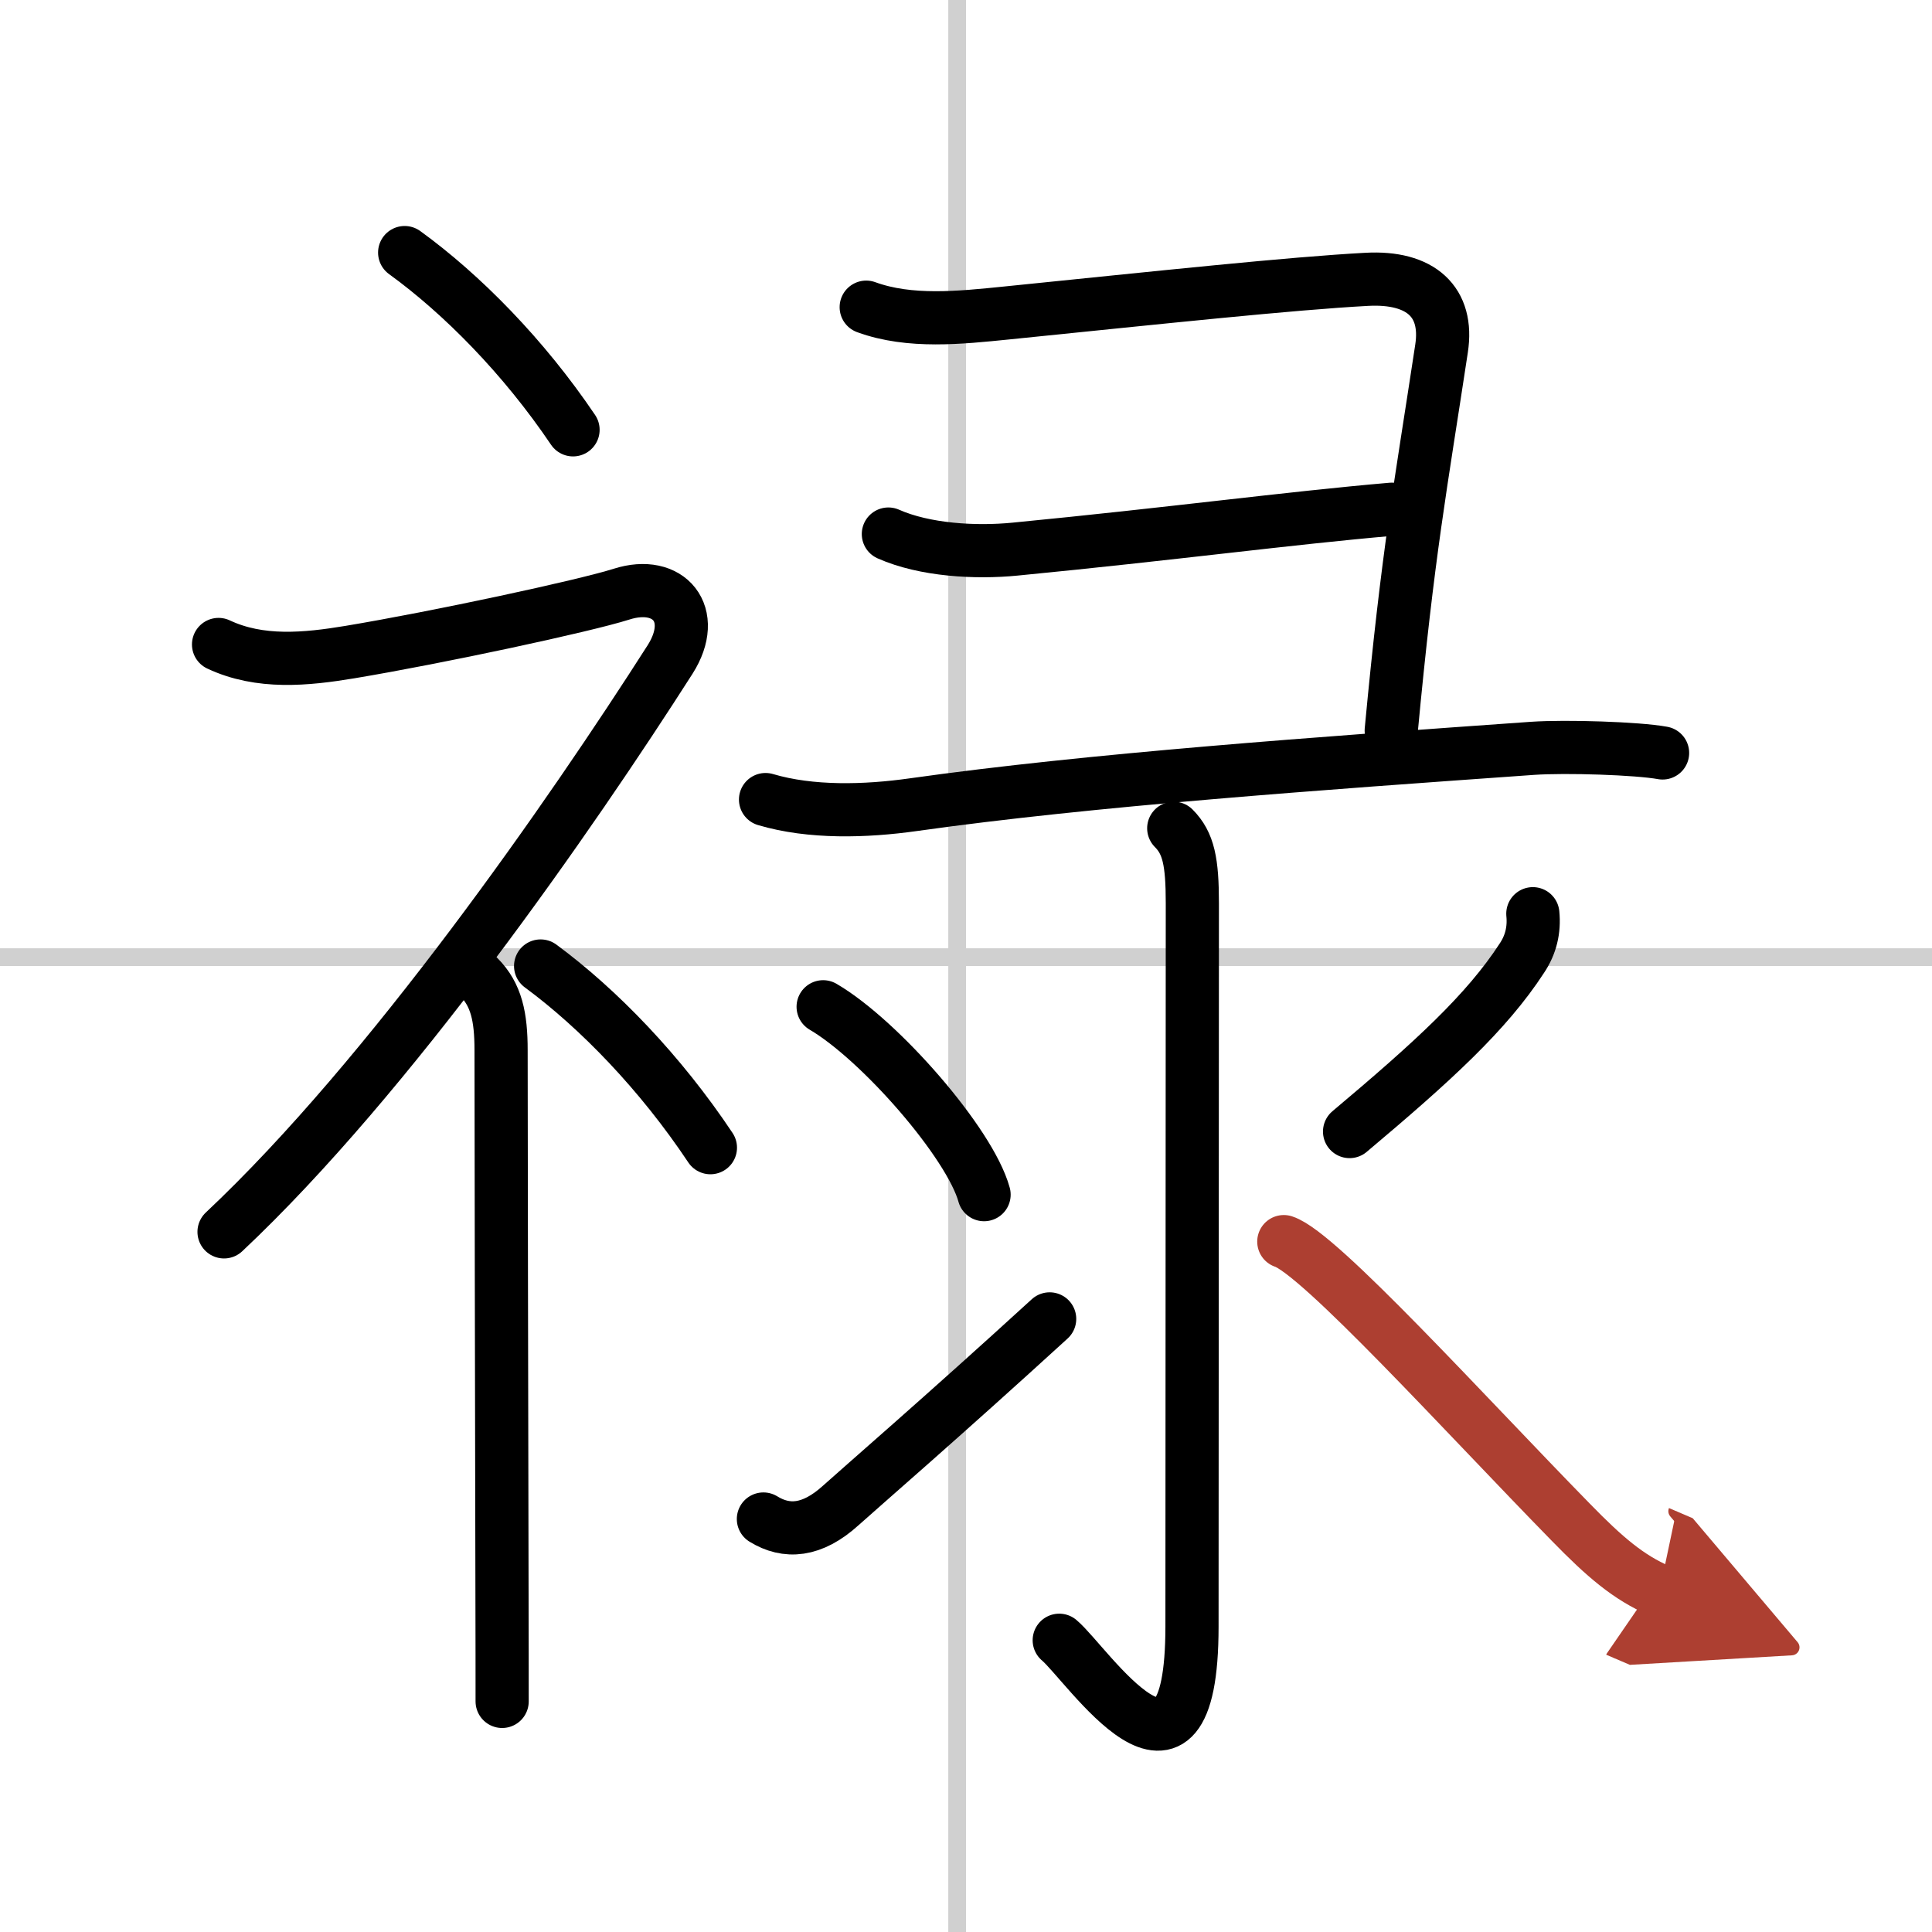
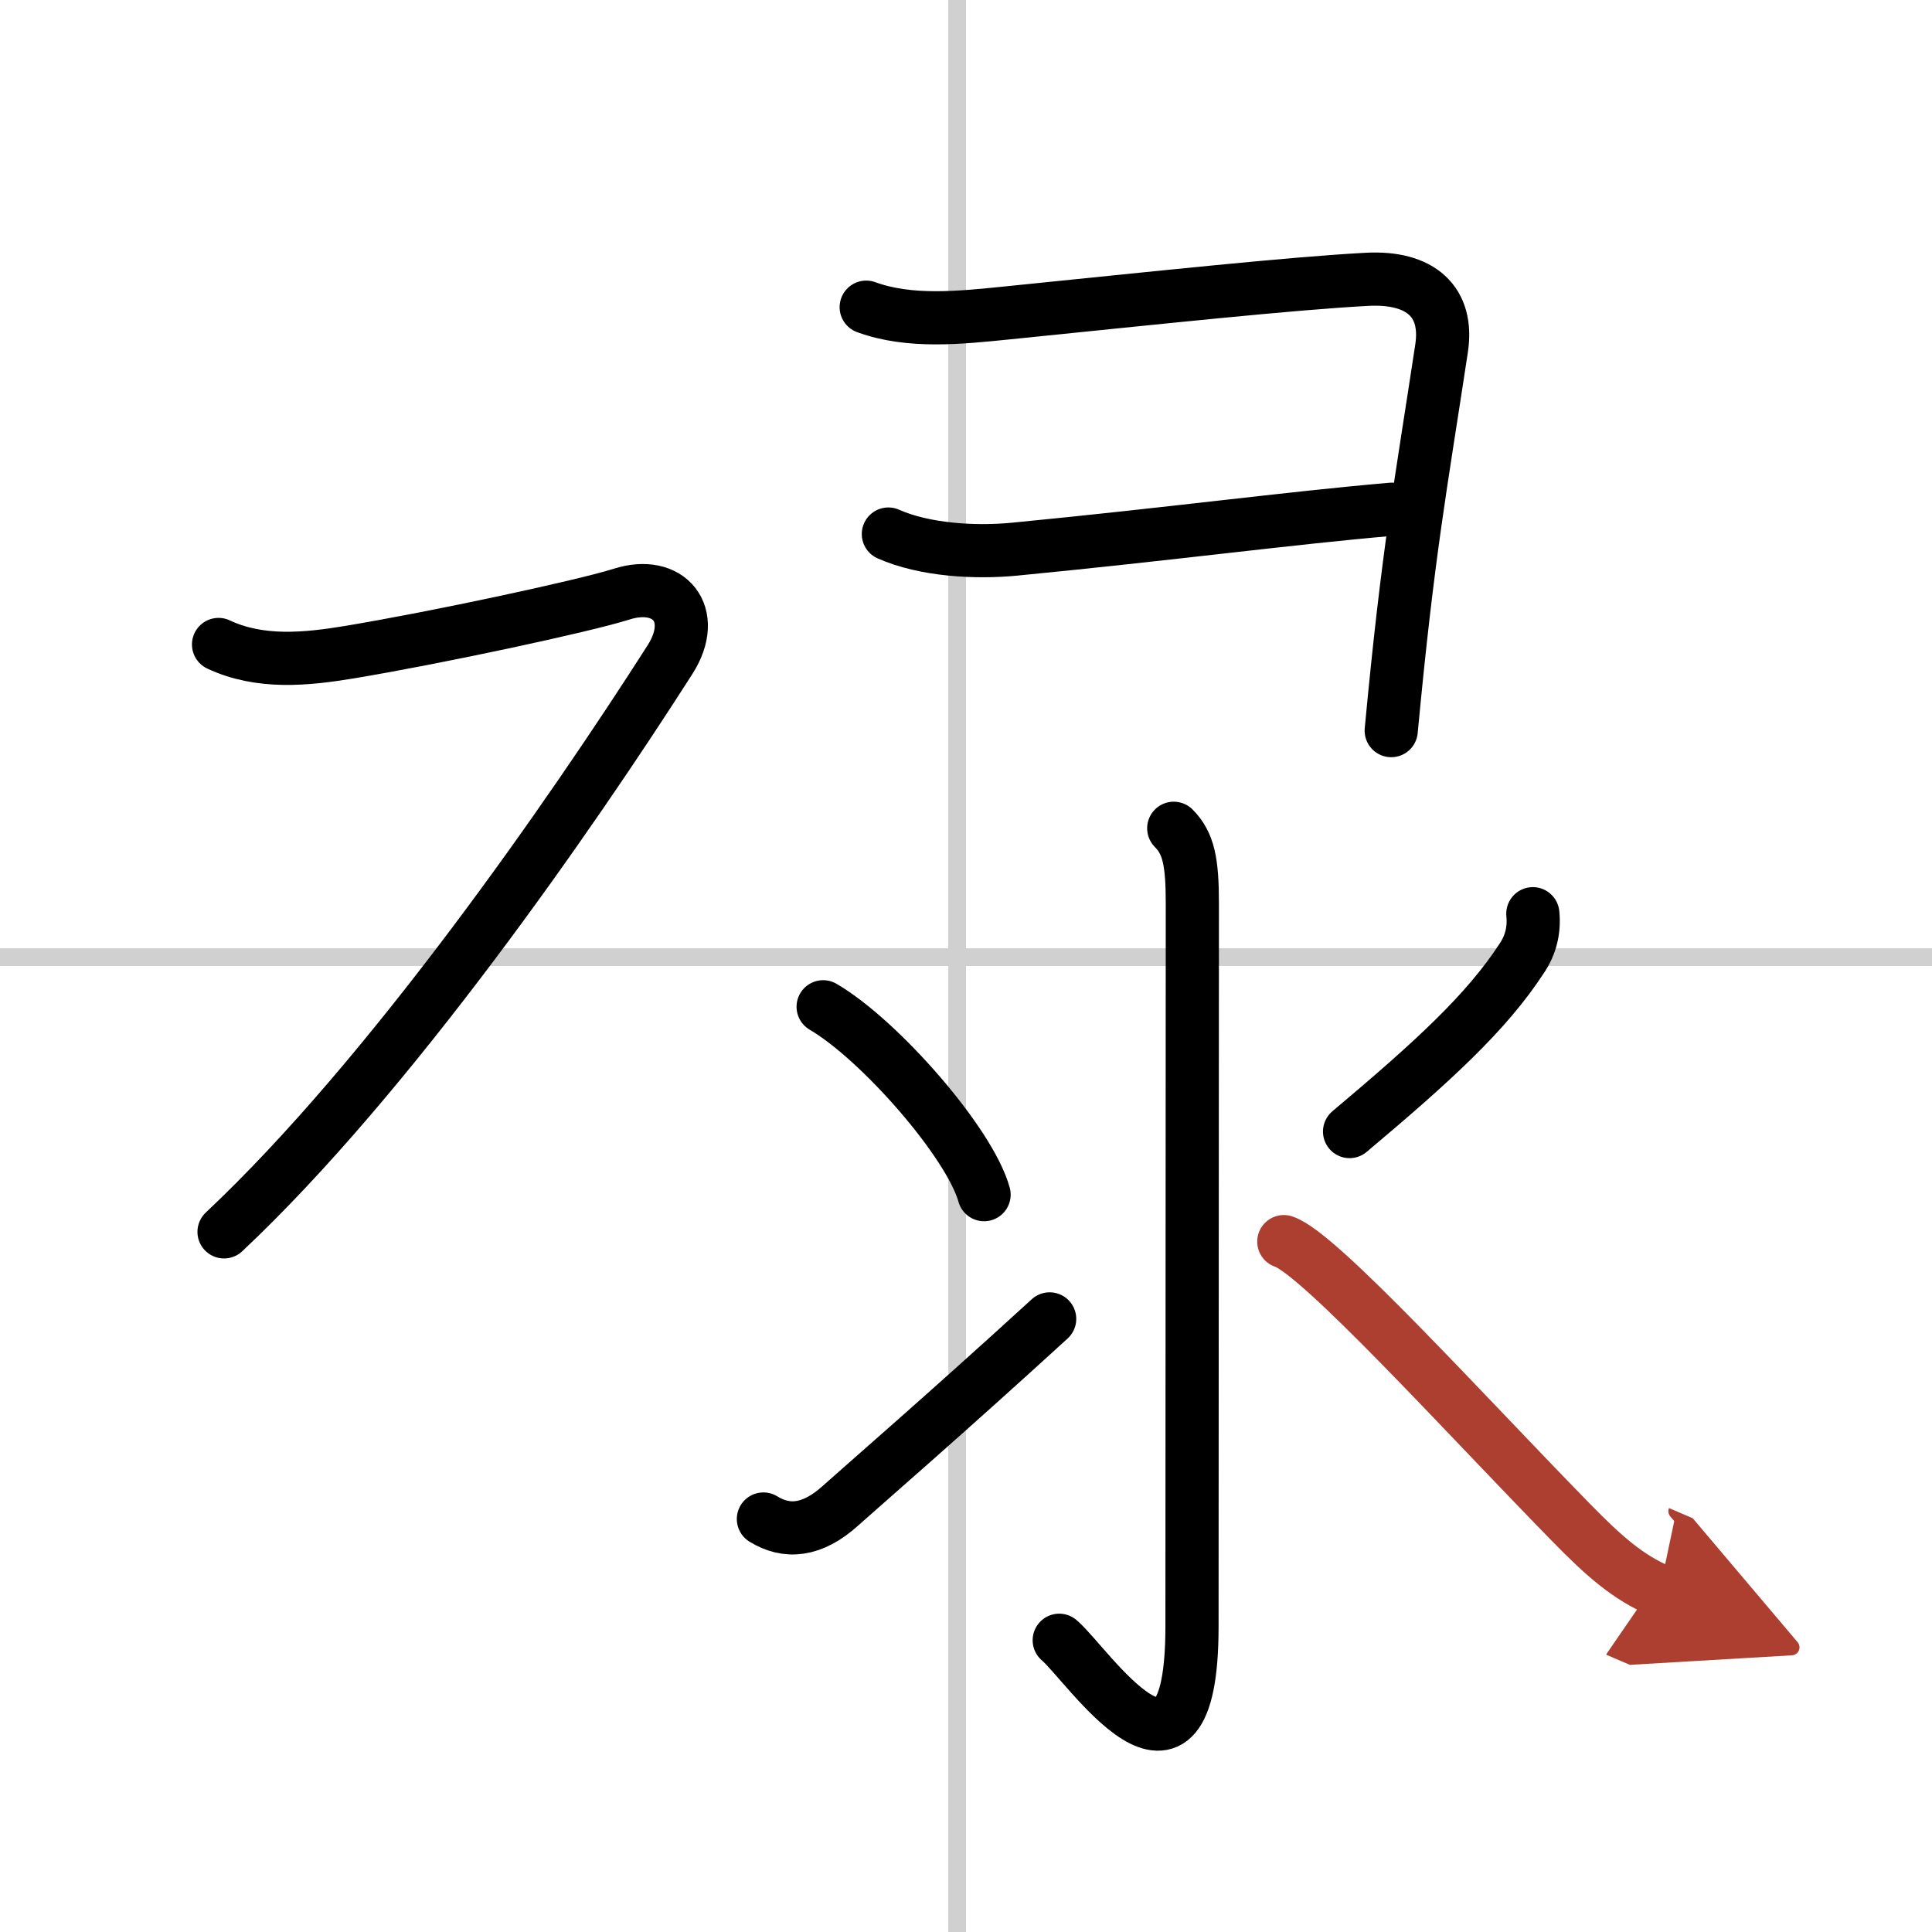
<svg xmlns="http://www.w3.org/2000/svg" width="400" height="400" viewBox="0 0 109 109">
  <defs>
    <marker id="a" markerWidth="4" orient="auto" refX="1" refY="5" viewBox="0 0 10 10">
      <polyline points="0 0 10 5 0 10 1 5" fill="#ad3f31" stroke="#ad3f31" />
    </marker>
  </defs>
  <g fill="none" stroke="#000" stroke-linecap="round" stroke-linejoin="round" stroke-width="3">
    <rect width="100%" height="100%" fill="#fff" stroke="#fff" />
    <line x1="54" x2="54" y2="109" stroke="#d0d0d0" stroke-width="1" />
    <line x2="109" y1="54" y2="54" stroke="#d0d0d0" stroke-width="1" />
-     <path d="m22.83 14.25c3.24 2.35 6.72 5.88 9.5 10" />
    <path d="m12.33 36.36c2.34 1.1 4.94 0.84 7.41 0.43 4.98-0.83 13.18-2.59 15.33-3.27 2.67-0.85 4.35 1.14 2.74 3.68-5.6 8.77-15.83 23.52-25.17 32.3" />
-     <path d="m27 55.11c1.01 1.01 1.27 2.27 1.27 4.14 0 4.35 0.03 20.01 0.05 29.62 0.01 3.37 0.01 5.99 0.01 7.12" />
-     <path d="m30.5 54.5c3.27 2.41 6.77 6.03 9.58 10.25" />
    <path d="m48.87 17.33c2.46 0.9 5.32 0.59 7.9 0.33 8.86-0.9 16.07-1.67 20.33-1.9 3.07-0.17 4.63 1.28 4.23 3.9-1.18 7.79-1.89 11.44-2.84 21.56" />
    <path d="m50.12 30.13c2.05 0.91 4.92 1.07 7.15 0.85 8.86-0.86 15.36-1.74 21.25-2.25" />
-     <path d="m43.19 45.11c2.56 0.76 5.64 0.67 8.33 0.29 9.98-1.41 22.94-2.33 34.94-3.18 1.89-0.13 5.92 0 7.34 0.26" />
    <path d="m66.22 46.73c0.84 0.84 1.05 1.9 1.05 4.23 0 6.04-0.02 35.65-0.02 40.8 0 11.2-5.93 2.08-7.49 0.78" />
    <path d="m46.44 56.8c3.2 1.87 8.28 7.69 9.08 10.6" />
    <path d="m43.07 85.7c1.3 0.8 2.74 0.71 4.37-0.77 0.96-0.87 5.81-5.06 11.78-10.52" />
    <path d="m86.48 51.55c0.09 0.91-0.11 1.75-0.62 2.51-1.99 3.06-5.01 5.82-9.72 9.78" />
    <path d="m72.43 70.05c2 0.65 10.19 9.7 16.19 15.83 1.91 1.96 3.26 3.12 5.01 3.87" marker-end="url(#a)" stroke="#ad3f31" />
  </g>
</svg>